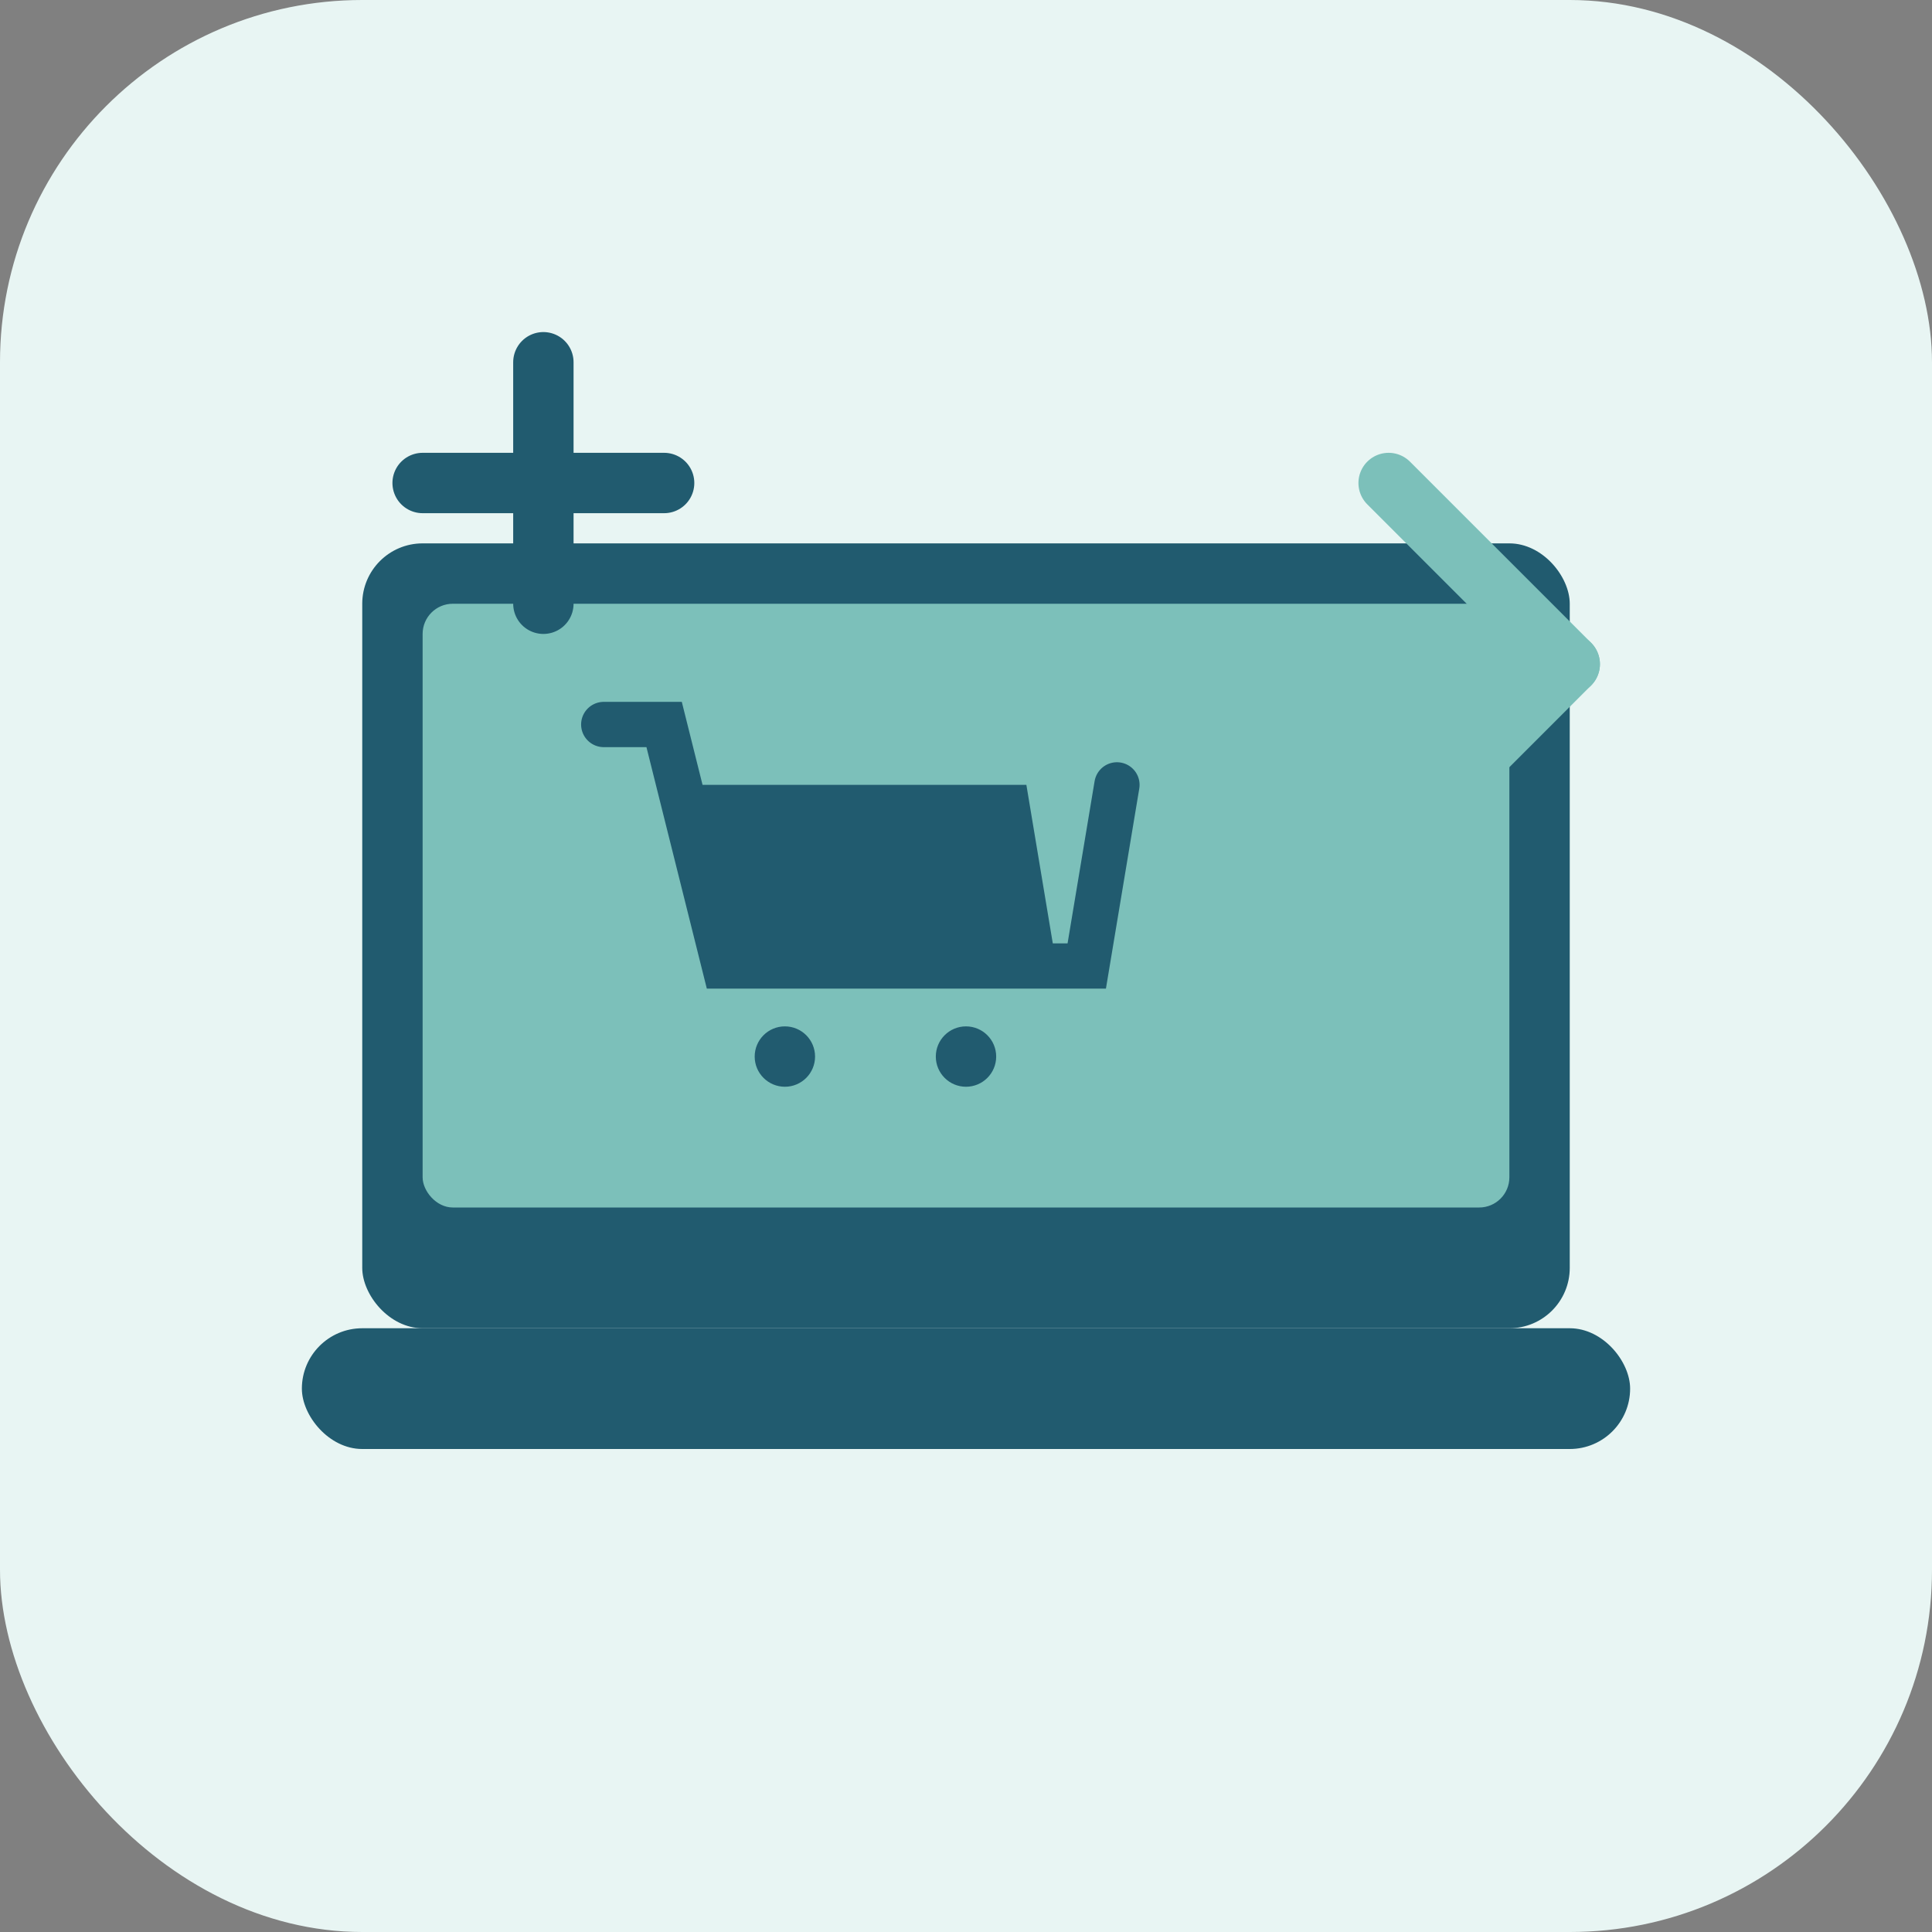
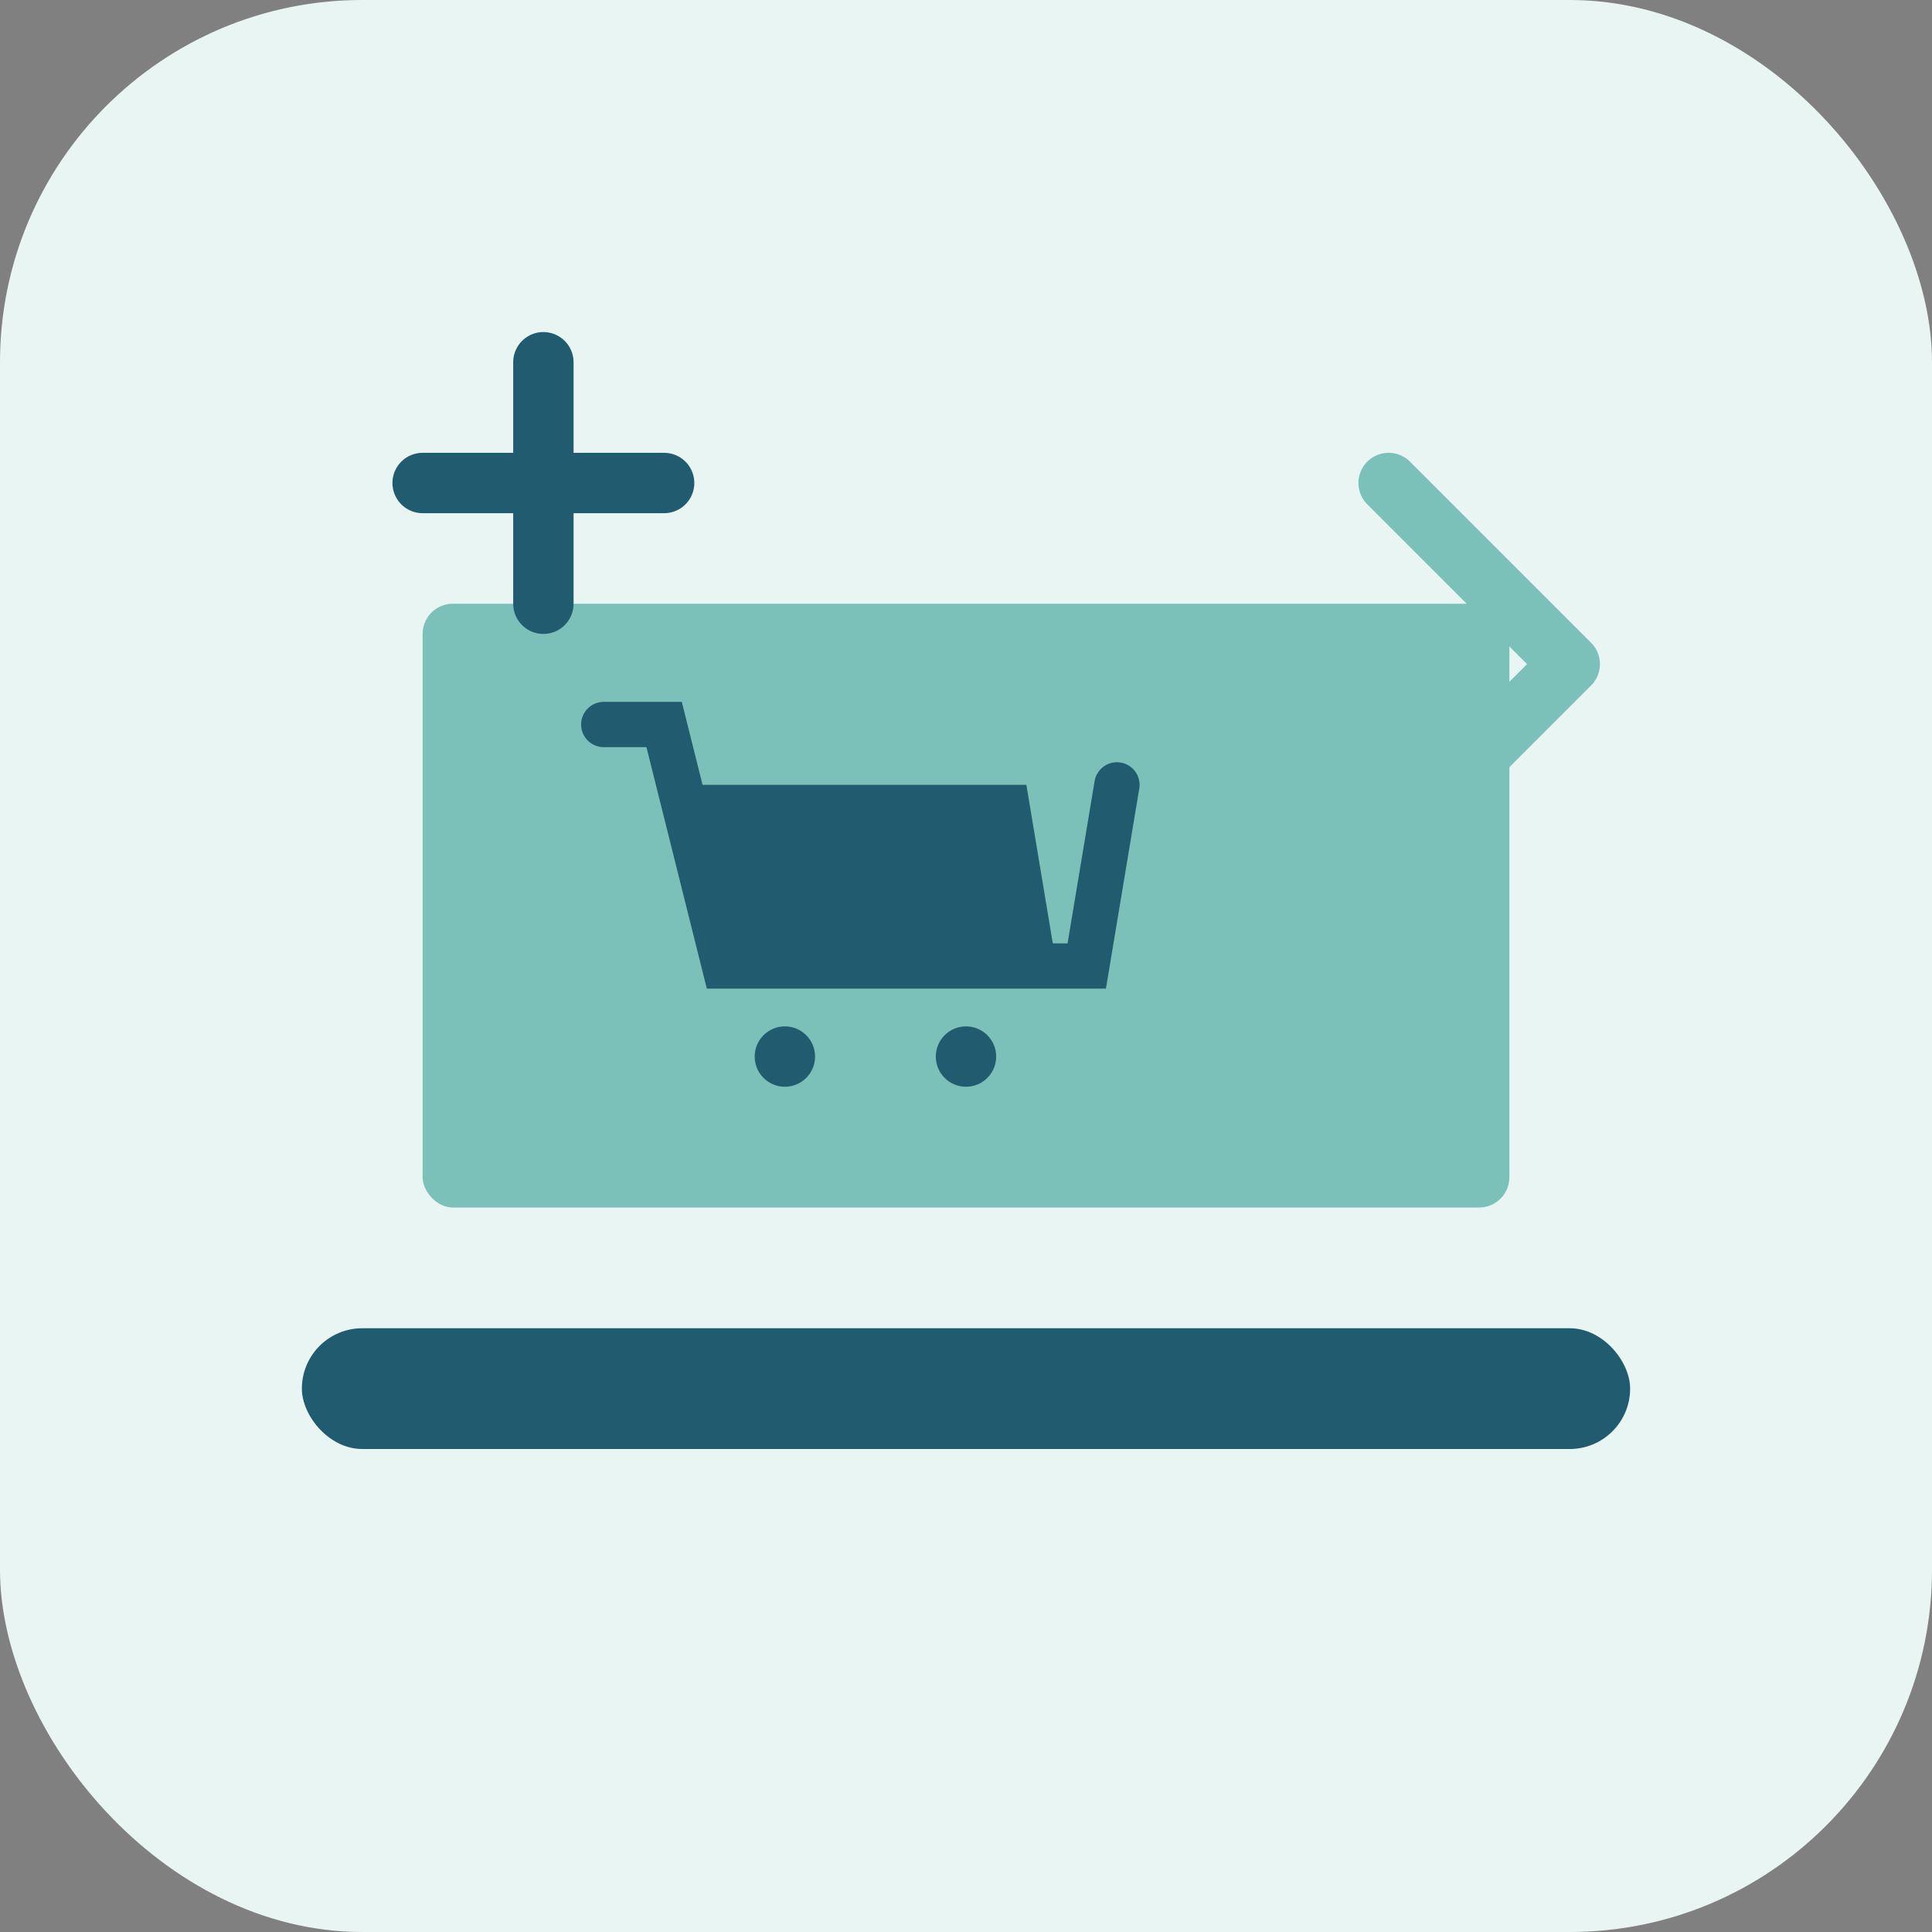
<svg xmlns="http://www.w3.org/2000/svg" width="64" height="64" viewBox="0 0 64 64" fill="none">
  <rect x="0" y="0" width="64" height="64" fill="#808080" stroke="none" />
  <rect width="64" height="64" rx="12" fill="#e8f5f3" />
-   <rect x="12" y="18" width="40" height="26" rx="2" fill="#215b6f" />
  <rect x="14" y="20" width="36" height="20" rx="1" fill="#7cc0ba" />
  <path d="M22 26h12l1 6H24l-2-6z" fill="#215b6f" />
  <path d="M20 24h2l2 8h12l1-6" stroke="#215b6f" stroke-width="1.5" fill="none" stroke-linecap="round" />
  <circle cx="26" cy="35" r="1" fill="#215b6f" />
  <circle cx="32" cy="35" r="1" fill="#215b6f" />
  <rect x="10" y="44" width="44" height="4" rx="2" fill="#215b6f" />
  <path d="M46 28L52 22L46 16" stroke="#7cc0ba" stroke-width="2" stroke-linecap="round" stroke-linejoin="round" />
-   <path d="M48 22H52" stroke="#7cc0ba" stroke-width="2" stroke-linecap="round" />
  <path d="M18 12v4m0 0v4m0-4h4m-4 0h-4" stroke="#215b6f" stroke-width="2" stroke-linecap="round" />
</svg>